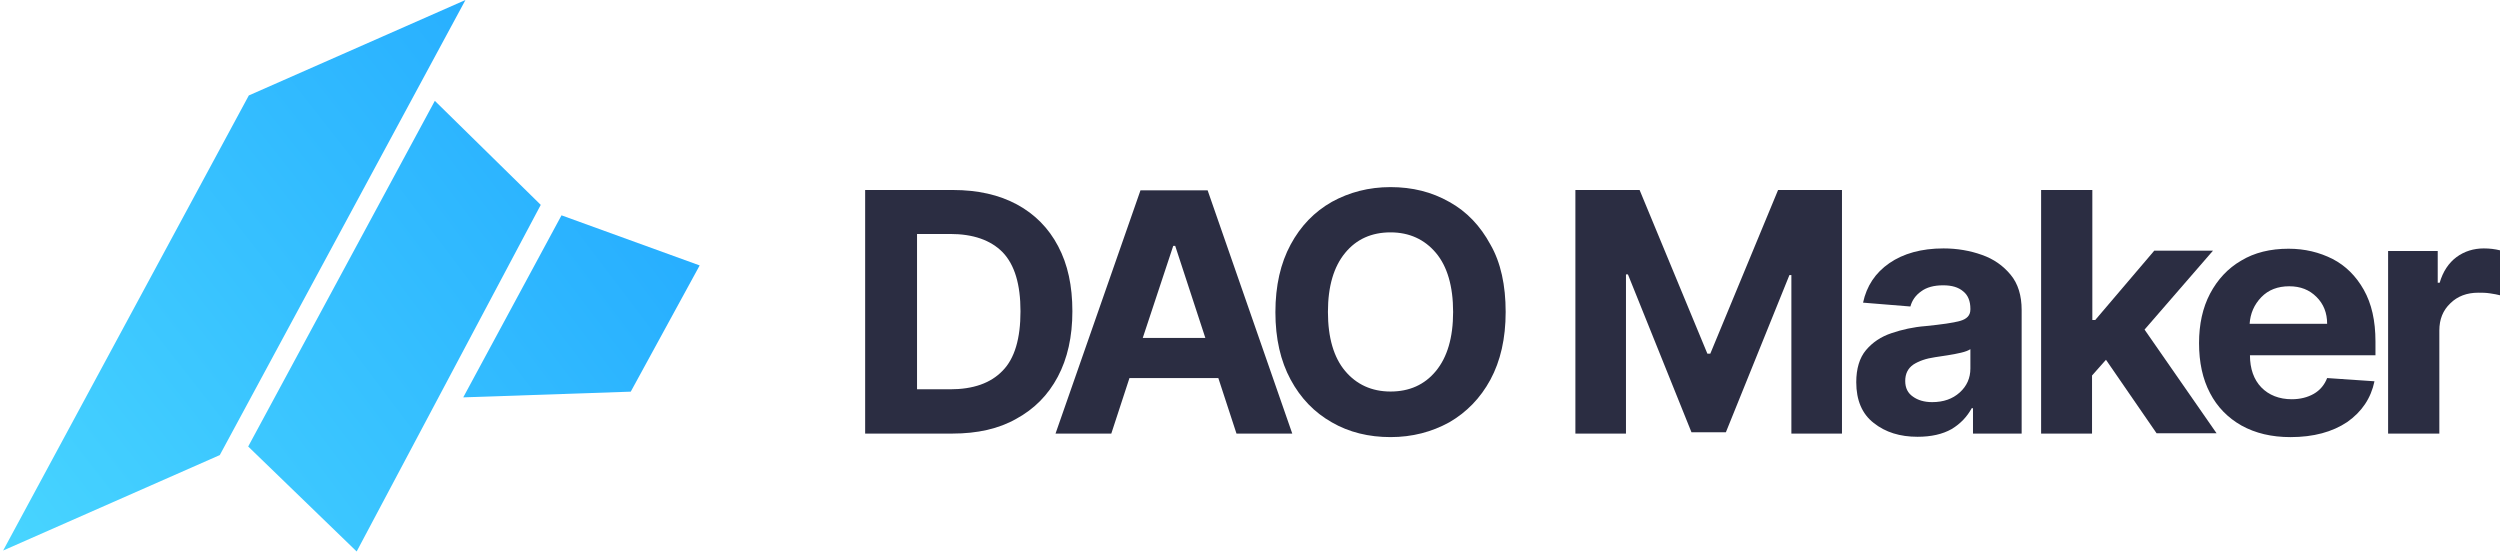
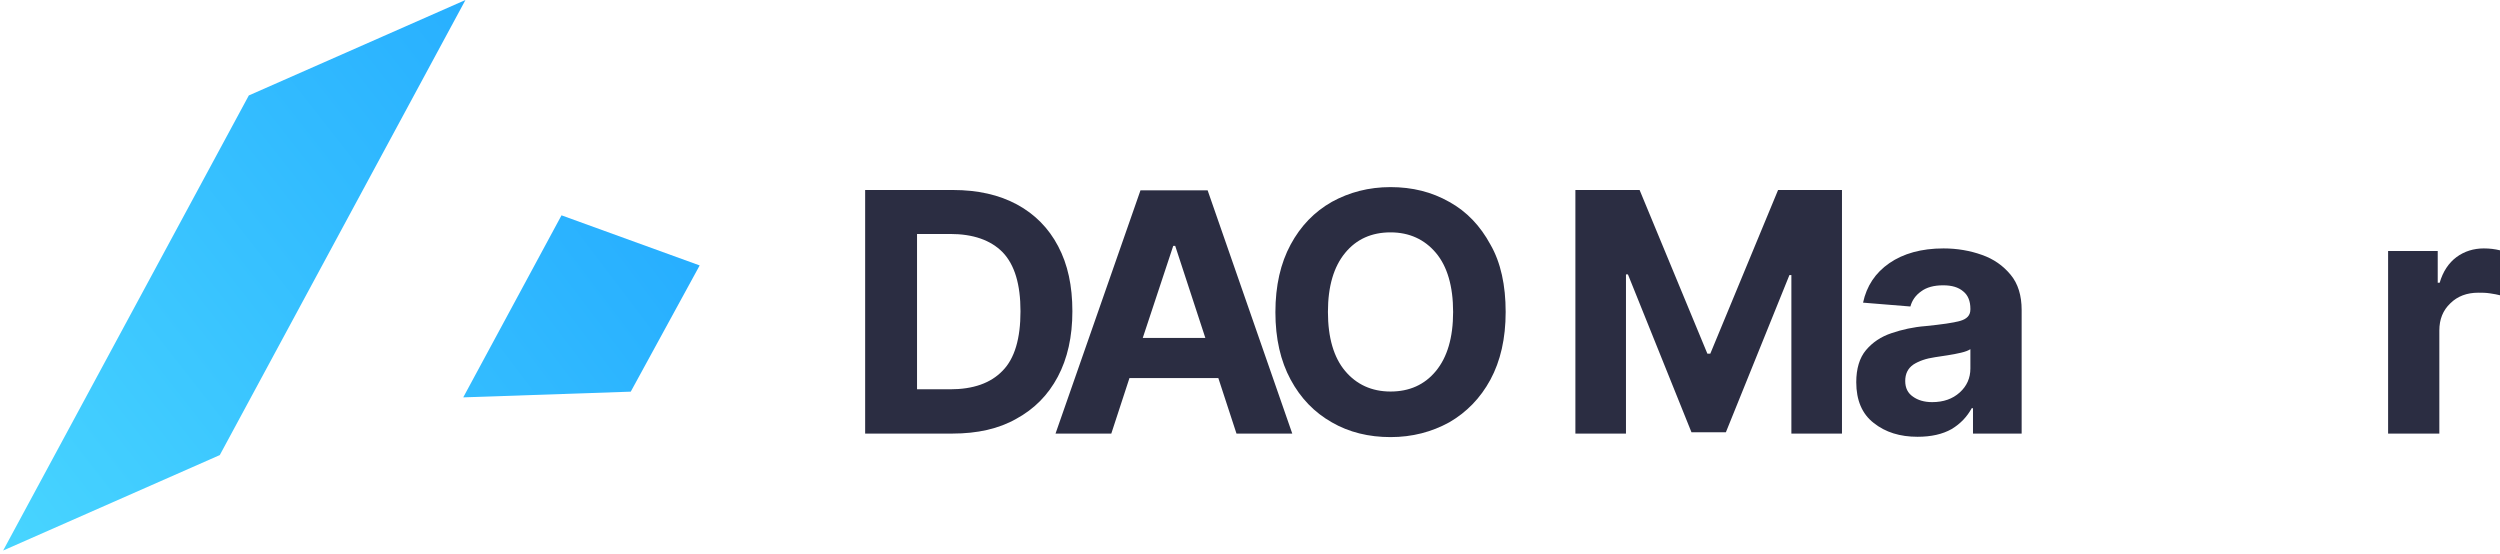
<svg xmlns="http://www.w3.org/2000/svg" width="167" height="37" viewBox="0 0 167 37" fill="none">
  <path d="M63.62 28.963H57.792V12.692H63.663C65.309 12.692 66.739 13.014 67.931 13.657C69.122 14.3 70.054 15.243 70.682 16.444C71.332 17.666 71.635 19.102 71.635 20.796C71.635 22.489 71.31 23.947 70.66 25.169C70.01 26.391 69.101 27.312 67.887 27.977C66.718 28.642 65.288 28.963 63.62 28.963ZM61.258 26.005H63.468C65.006 26.005 66.176 25.598 66.978 24.761C67.779 23.947 68.169 22.618 68.169 20.796C68.169 18.995 67.779 17.687 66.978 16.851C66.176 16.037 65.006 15.629 63.468 15.629H61.258V26.005Z" fill="#2B2D42" />
  <path d="M74.235 28.963H70.509L76.185 12.713H80.669L86.323 28.963H82.597L81.384 25.254H75.448L74.235 28.963ZM76.336 22.574H80.517L78.503 16.422H78.373L76.336 22.574Z" fill="#2B2D42" />
  <path d="M100.578 20.838C100.578 22.617 100.231 24.118 99.56 25.361C98.888 26.605 97.957 27.548 96.809 28.212C95.638 28.855 94.339 29.198 92.887 29.198C91.436 29.198 90.114 28.877 88.966 28.212C87.796 27.548 86.886 26.605 86.215 25.361C85.543 24.118 85.197 22.617 85.197 20.86C85.197 19.08 85.543 17.58 86.215 16.336C86.886 15.093 87.796 14.15 88.966 13.485C90.136 12.842 91.436 12.499 92.887 12.499C94.339 12.499 95.638 12.821 96.809 13.485C97.978 14.128 98.888 15.093 99.56 16.336C100.253 17.537 100.578 19.059 100.578 20.838ZM97.068 20.838C97.068 19.123 96.678 17.794 95.92 16.894C95.162 15.993 94.144 15.522 92.887 15.522C91.631 15.522 90.612 15.972 89.855 16.894C89.096 17.815 88.706 19.123 88.706 20.838C88.706 22.553 89.096 23.882 89.855 24.782C90.612 25.683 91.631 26.154 92.887 26.154C94.144 26.154 95.162 25.704 95.92 24.782C96.678 23.861 97.068 22.553 97.068 20.838Z" fill="#2B2D42" />
  <path d="M105.236 12.692H109.525L114.053 23.625H114.248L118.776 12.692H123.044V28.963H119.664V18.373H119.534L115.288 28.877H112.991L108.746 18.33H108.615V28.963H105.236V12.692Z" fill="#2B2D42" />
  <path d="M128.092 29.177C126.922 29.177 125.947 28.877 125.167 28.256C124.387 27.655 123.998 26.733 123.998 25.533C123.998 24.633 124.214 23.904 124.647 23.389C125.08 22.875 125.644 22.489 126.359 22.253C127.052 22.017 127.81 21.846 128.633 21.782C129.695 21.674 130.475 21.567 130.929 21.439C131.385 21.31 131.622 21.074 131.622 20.667V20.624C131.622 20.131 131.471 19.724 131.146 19.466C130.821 19.188 130.388 19.059 129.803 19.059C129.196 19.059 128.698 19.188 128.33 19.466C127.962 19.724 127.723 20.067 127.615 20.474L124.452 20.217C124.691 19.102 125.275 18.223 126.207 17.58C127.138 16.937 128.351 16.594 129.825 16.594C130.735 16.594 131.602 16.744 132.381 17.023C133.182 17.301 133.811 17.751 134.309 18.352C134.807 18.952 135.046 19.745 135.046 20.71V28.963H131.796V27.269H131.71C131.406 27.827 130.973 28.298 130.367 28.663C129.76 29.006 129.002 29.177 128.092 29.177ZM129.066 26.862C129.825 26.862 130.431 26.648 130.908 26.219C131.385 25.79 131.622 25.254 131.622 24.611V23.325C131.493 23.411 131.276 23.497 130.995 23.561C130.713 23.625 130.409 23.689 130.106 23.732C129.781 23.775 129.5 23.818 129.261 23.861C128.655 23.947 128.178 24.118 127.81 24.354C127.442 24.611 127.269 24.976 127.269 25.447C127.269 25.919 127.442 26.262 127.789 26.498C128.114 26.733 128.546 26.862 129.066 26.862Z" fill="#2B2D42" />
-   <path d="M136.346 28.963V12.692H139.768V21.374H139.964L143.906 16.744H147.828L143.256 22.017L148.066 28.942H144.059L140.679 24.033L139.748 25.083V28.963H136.346Z" fill="#2B2D42" />
-   <path d="M153.005 29.199C151.748 29.199 150.665 28.942 149.734 28.427C148.824 27.913 148.109 27.184 147.632 26.262C147.134 25.319 146.896 24.204 146.896 22.918C146.896 21.674 147.134 20.56 147.632 19.616C148.13 18.673 148.824 17.923 149.712 17.409C150.6 16.872 151.662 16.615 152.875 16.615C153.958 16.615 154.933 16.851 155.822 17.301C156.688 17.751 157.381 18.437 157.901 19.359C158.421 20.281 158.681 21.417 158.681 22.811V23.732H150.297C150.297 24.633 150.557 25.362 151.055 25.876C151.553 26.39 152.246 26.669 153.091 26.669C153.655 26.669 154.153 26.541 154.565 26.305C154.976 26.069 155.28 25.705 155.453 25.254L158.615 25.469C158.378 26.605 157.771 27.505 156.796 28.191C155.8 28.856 154.543 29.199 153.005 29.199ZM150.276 21.631H155.453C155.453 20.903 155.215 20.302 154.738 19.831C154.262 19.359 153.676 19.123 152.918 19.123C152.16 19.123 151.531 19.359 151.055 19.852C150.579 20.345 150.318 20.946 150.276 21.631Z" fill="#2B2D42" />
  <path d="M159.525 28.963V16.765H162.84V18.888H162.97C163.187 18.137 163.577 17.558 164.097 17.172C164.617 16.787 165.245 16.594 165.916 16.594C166.306 16.594 166.653 16.637 167 16.722V19.724C166.848 19.681 166.609 19.638 166.328 19.595C166.046 19.552 165.786 19.552 165.548 19.552C164.79 19.552 164.161 19.788 163.685 20.259C163.187 20.731 162.948 21.331 162.948 22.082V28.963H159.525Z" fill="#2B2D42" />
  <path d="M0.209 36.776L16.621 6.376L31.093 0L14.681 30.4L0.209 36.776Z" fill="url(#paint0_linear_2763_33851)" />
-   <path d="M16.579 29.827L29.047 6.736L36.123 13.685L23.825 36.839L16.579 29.827Z" fill="url(#paint1_linear_2763_33851)" />
  <path d="M37.509 14.384L46.738 17.731L42.134 26.163L30.944 26.544L37.509 14.384Z" fill="url(#paint2_linear_2763_33851)" />
  <defs>
    <linearGradient id="paint0_linear_2763_33851" x1="0.243" y1="36.754" x2="47.598" y2="-0.361" gradientUnits="userSpaceOnUse">
      <stop stop-color="#48D5FF" />
      <stop offset="1" stop-color="#1FA5FF" />
    </linearGradient>
    <linearGradient id="paint1_linear_2763_33851" x1="0.655" y1="36.856" x2="49.984" y2="-0.373" gradientUnits="userSpaceOnUse">
      <stop stop-color="#48D5FF" />
      <stop offset="1" stop-color="#1FA5FF" />
    </linearGradient>
    <linearGradient id="paint2_linear_2763_33851" x1="0.449" y1="36.703" x2="48.286" y2="0.384" gradientUnits="userSpaceOnUse">
      <stop stop-color="#48D5FF" />
      <stop offset="1" stop-color="#1FA5FF" />
    </linearGradient>
  </defs>
</svg>